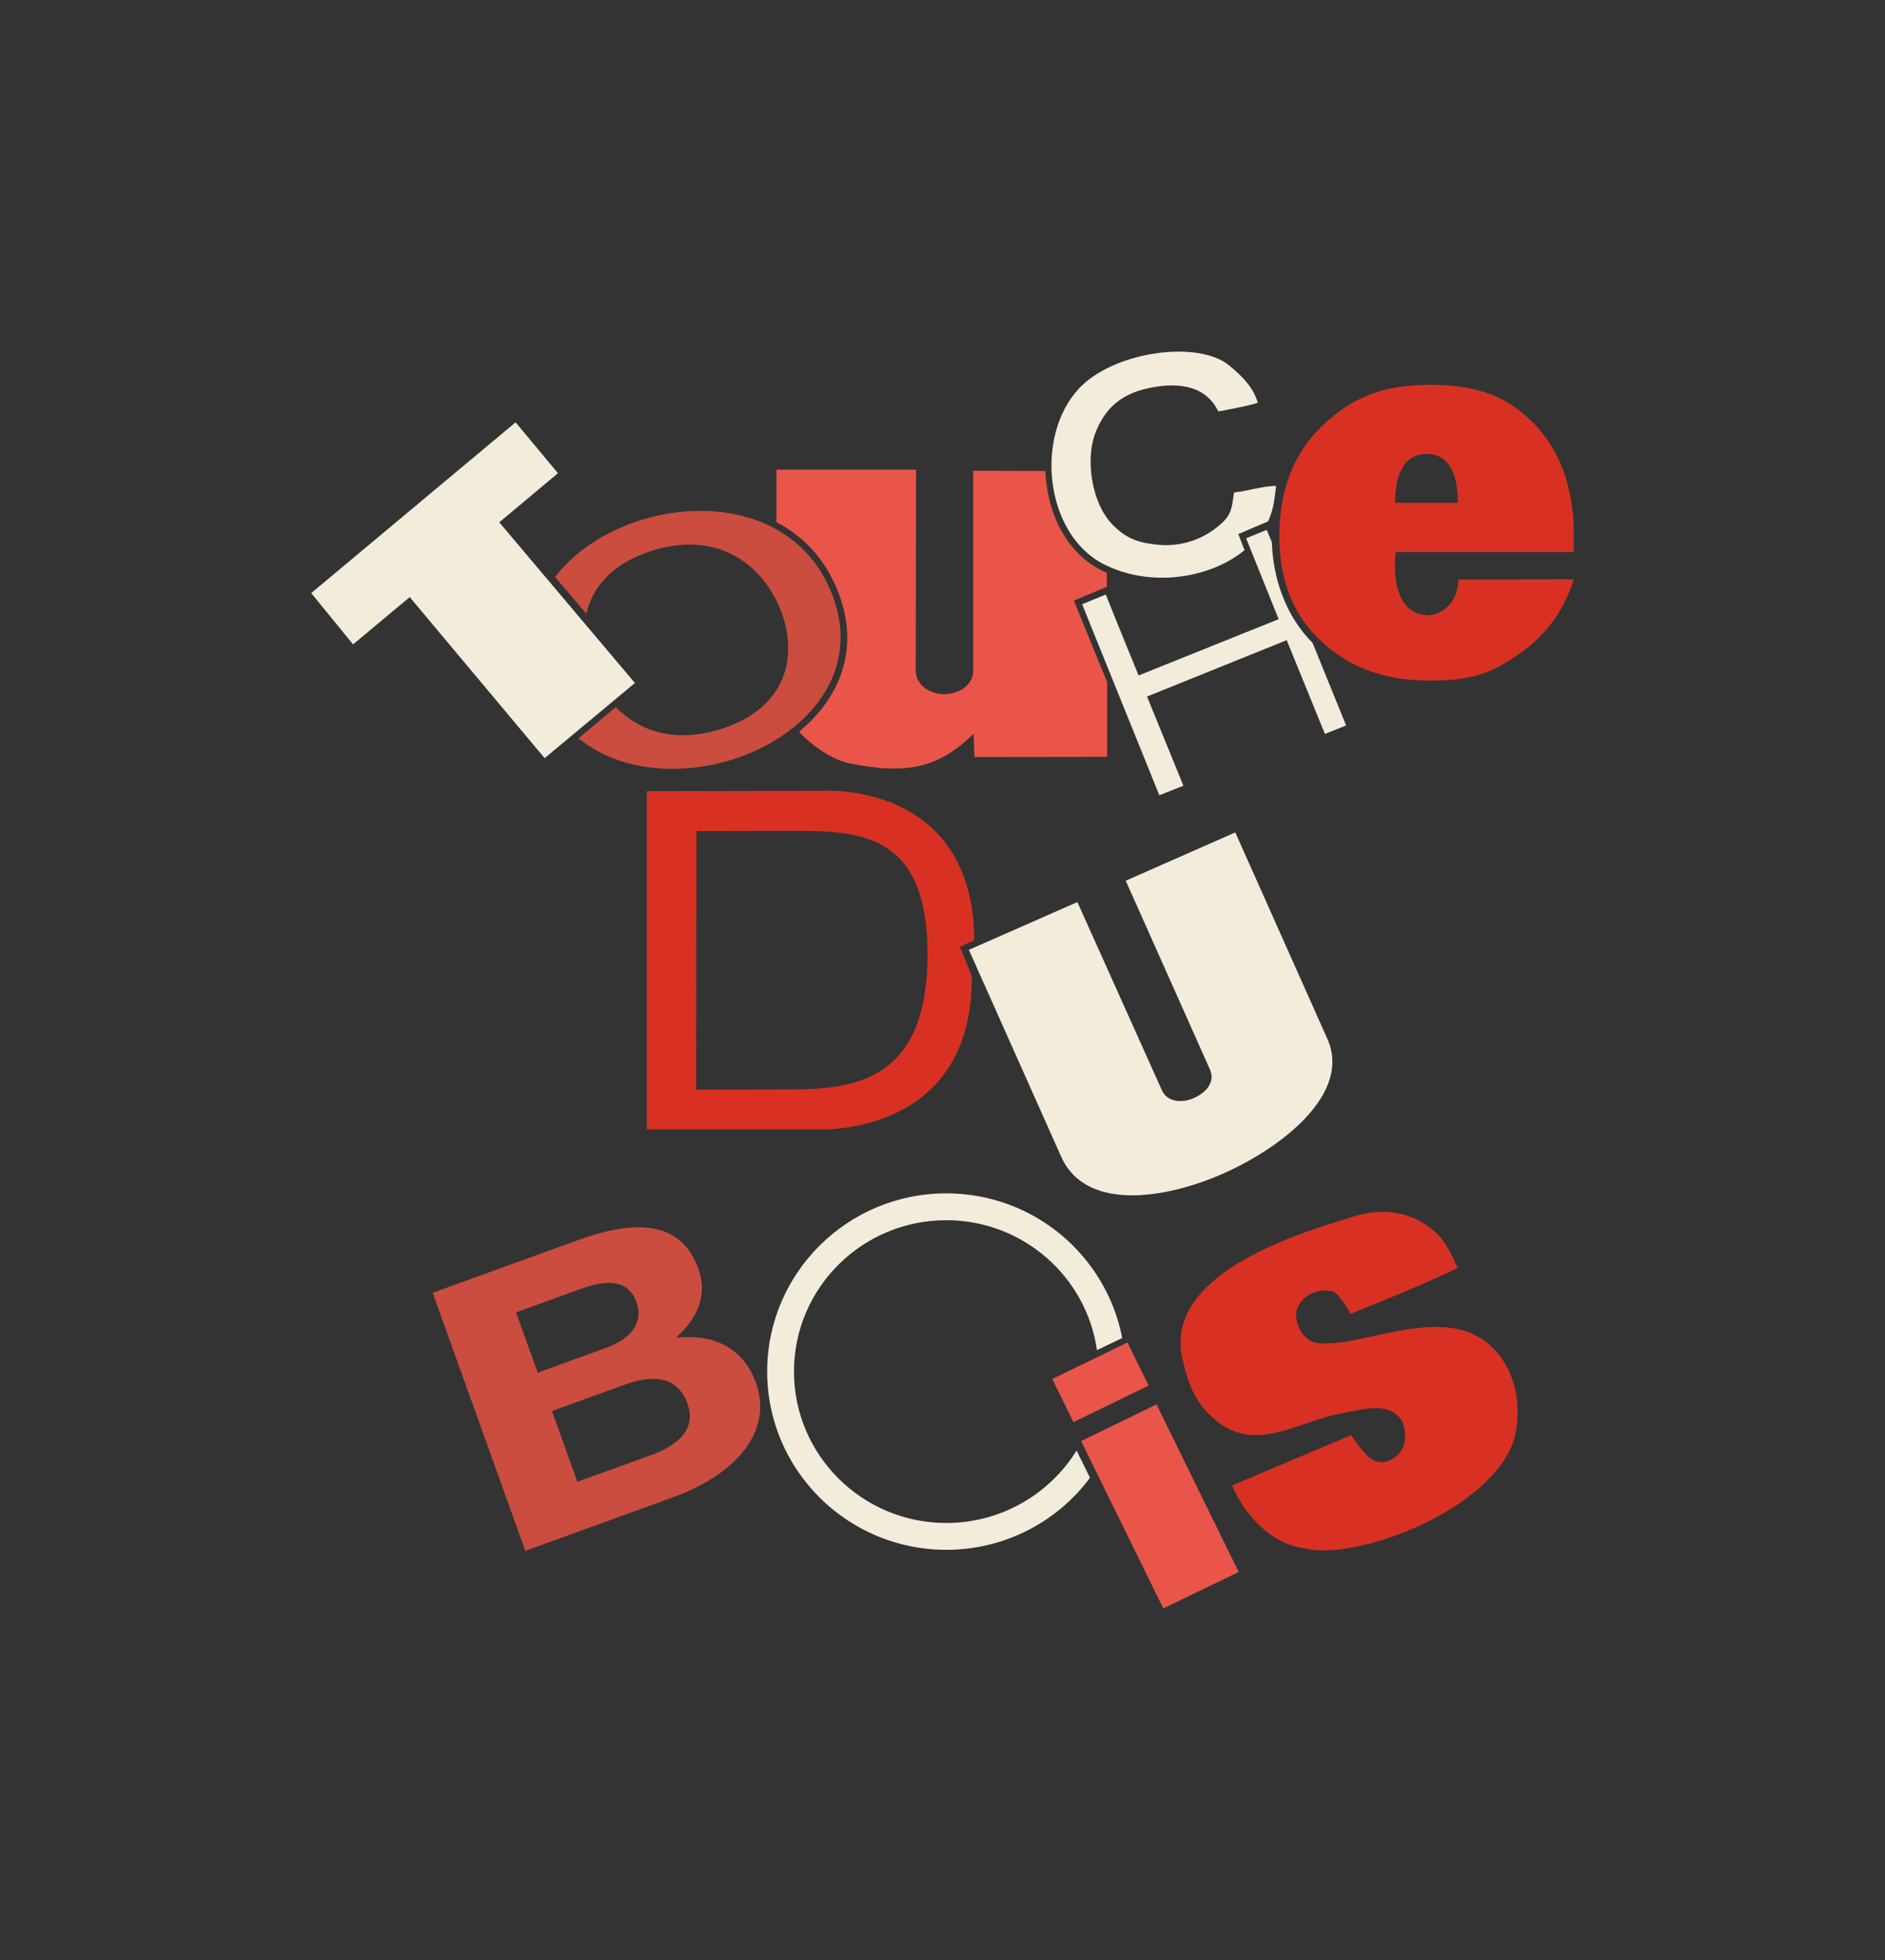
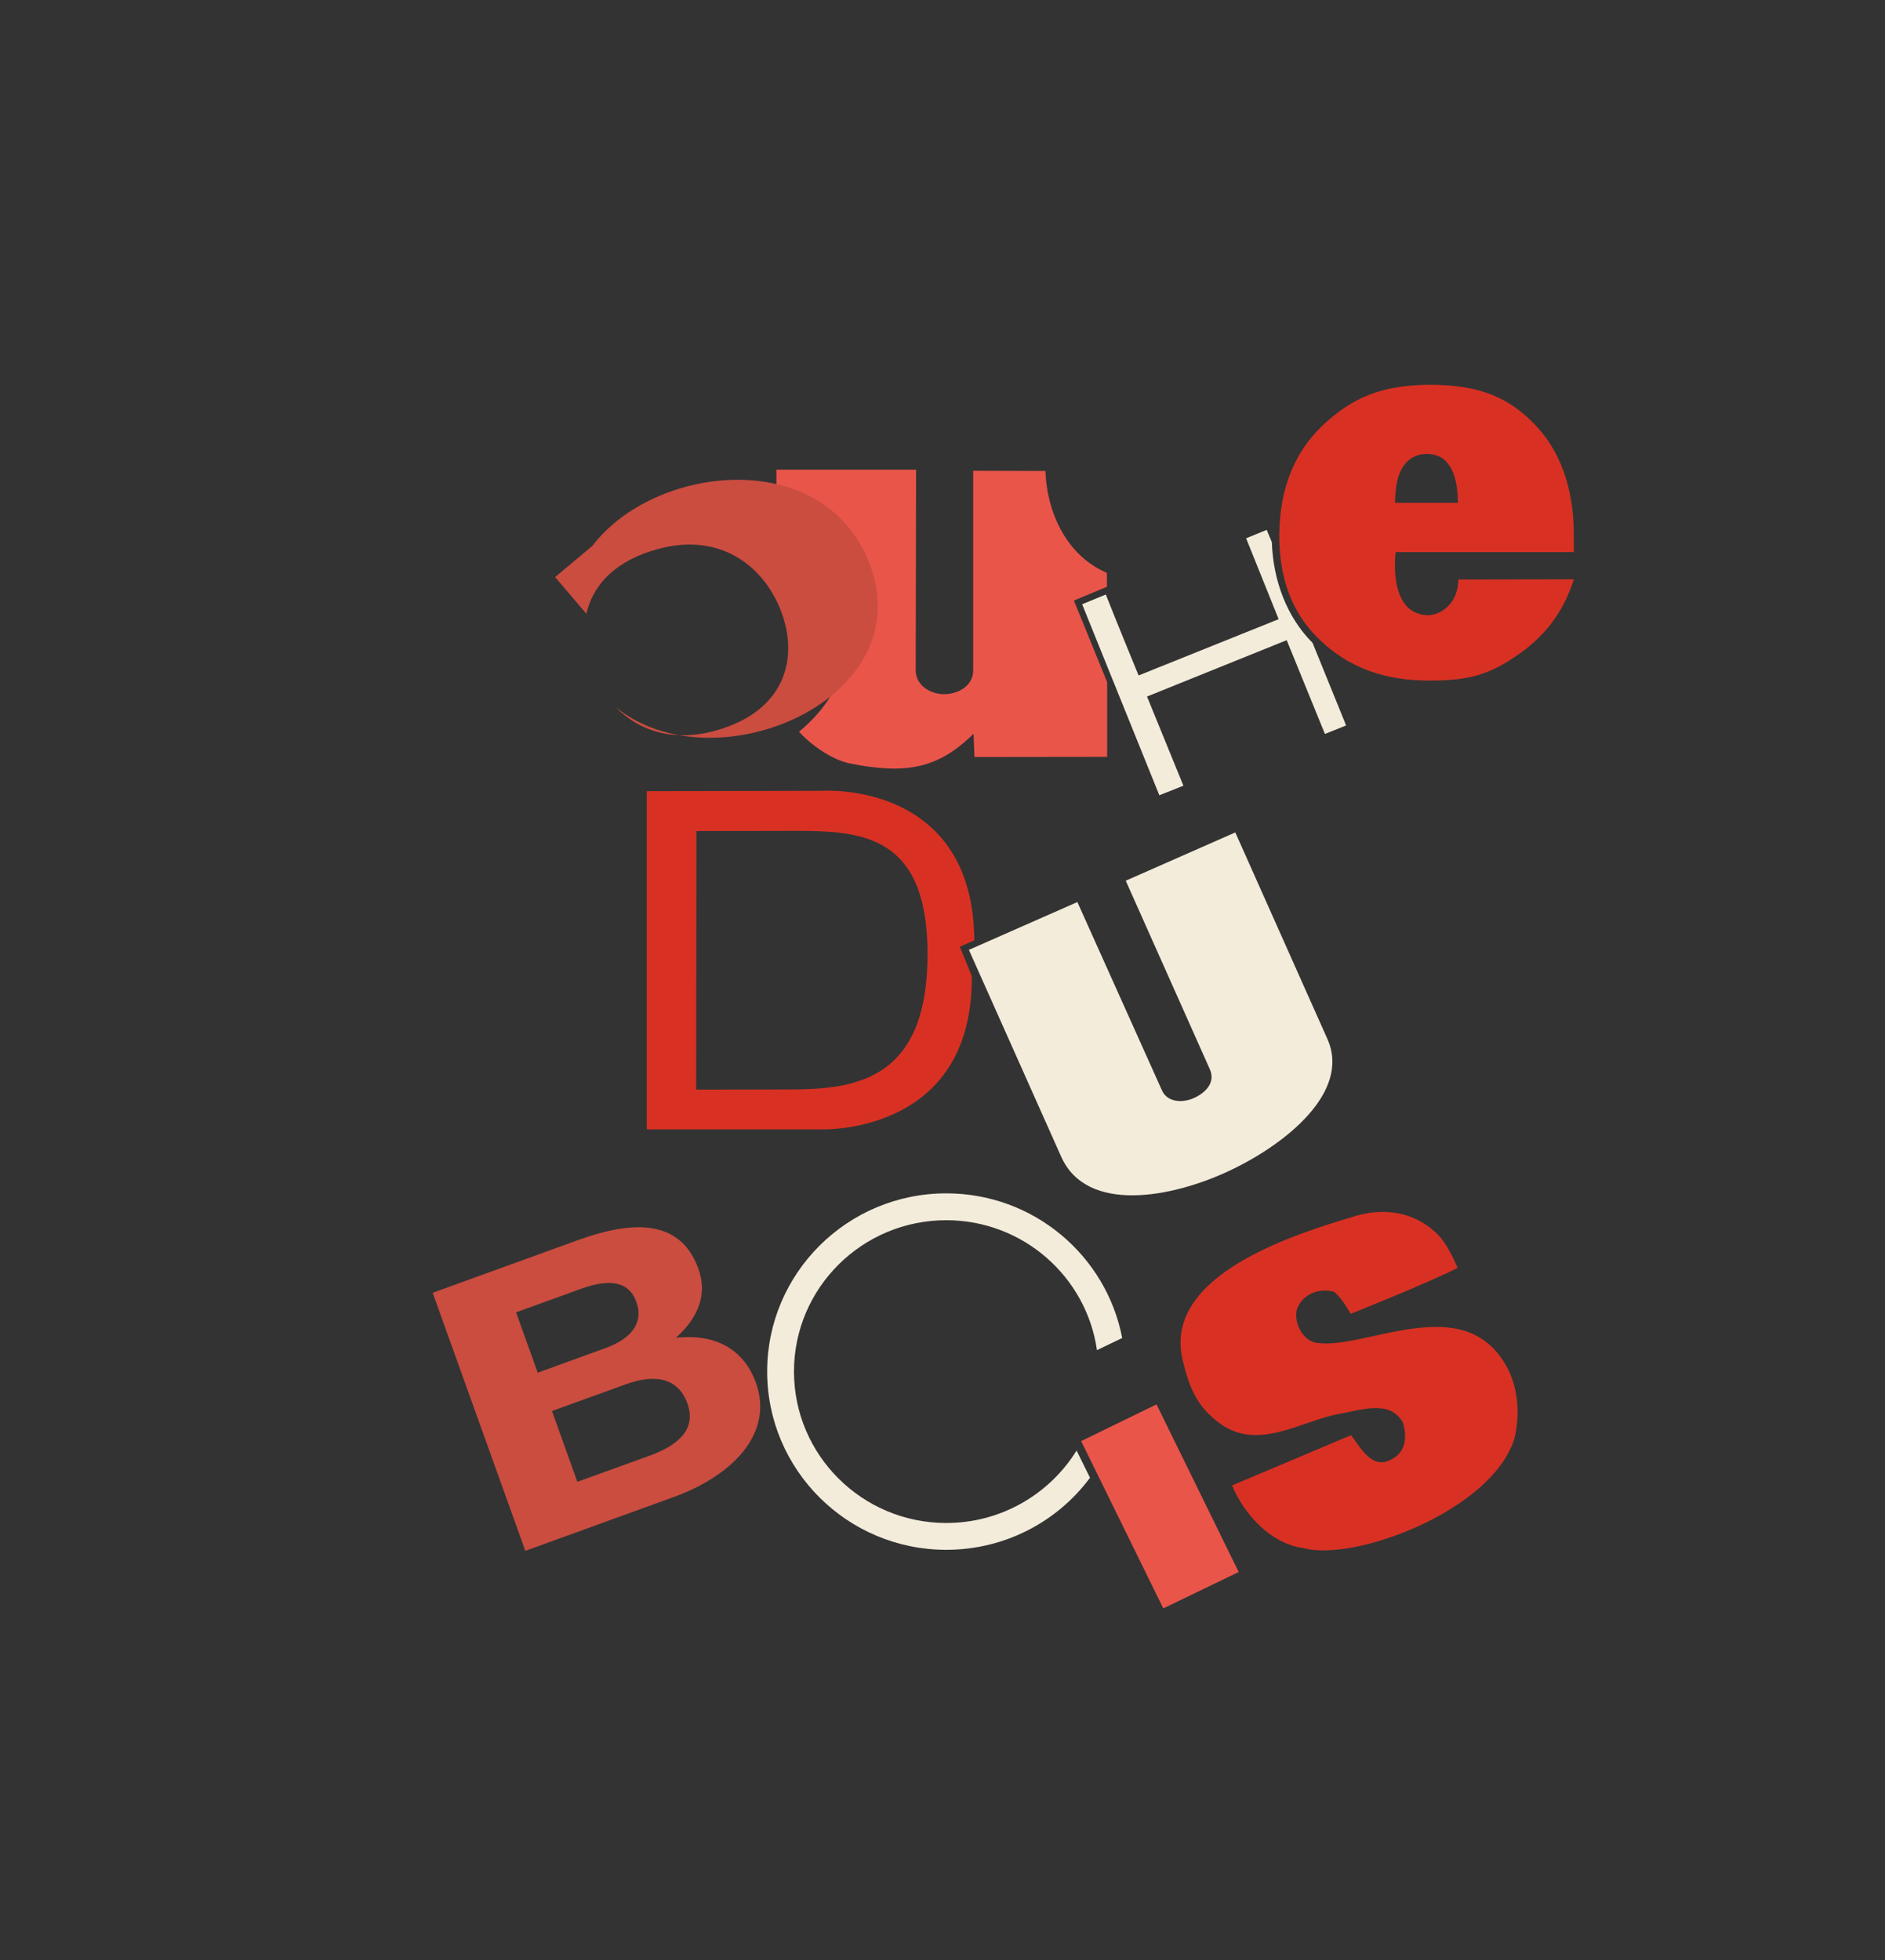
<svg xmlns="http://www.w3.org/2000/svg" id="Calque_1" viewBox="0 0 517.39 537.89">
  <rect x="0" y="0" width="517.39" height="537.89" fill="#333333" stroke="none" />
  <defs>
    <style>.cls-1,.cls-2{fill:#ca4d40;}.cls-3{fill:#f3ecda;}.cls-4,.cls-5{fill:#d83123;}.cls-4,.cls-2{fill-rule:evenodd;}.cls-6{fill:#ea554a;}</style>
  </defs>
  <path class="cls-3" d="M295.71,247.55l-29.77,13.12,25.33,56.76c7.06,15.78,30.57,11.2,46.12,3.88,15.33-7.18,33.49-21.6,26.95-36.19l-25.28-56.68-30.07,13.25,23.05,51.67c1.66,3.63-1.01,6.4-4.19,7.91-3.23,1.51-7.46,1.27-8.93-2.06l-23.21-51.67Z" />
  <path class="cls-3" d="M301.09,370.52c-2.87-20.16-20.32-35.66-41.36-35.66-23.06,0-41.8,18.58-41.8,41.53s18.74,41.56,41.8,41.56c15.12,0,28.36-7.96,35.77-19.88l3.68,7.47c-8.92,12.01-23.3,19.77-39.45,19.77-27.15,0-49.16-21.93-49.16-48.92s22.02-48.9,49.16-48.9c23.97,0,43.93,17.06,48.29,39.7l-6.92,3.32Z" />
  <path class="cls-5" d="M371.83,333.77c-16.31,4.89-52.78,16.05-47.23,39.44,1.87,7.73,3.98,12.97,10.51,17.62,10.34,7.3,21.94-.81,32.38-2.82,5.81-.91,13.92-4.09,17.55,2.32,1.12,3.38,1.07,7.92-2.87,10.03-5.65,3.4-8.88-3.47-11.35-6.5l-32.64,13.78c3.38,8.11,10.74,16.02,19.51,17.19,13.98,3.88,51.67-10.23,57.92-29.87.21-.75,2.93-10.69-2.01-19.81-11.71-21.55-39.14-4.4-52.47-6.68-3.28-.6-5.95-4.99-5.25-8.82,1.26-4.19,5.7-6.31,10.2-5.2,2.31,1.71,4.64,6.1,4.64,6.1,0,0,20.22-8.01,29.36-12.6,0,0-2.47-6.17-5.39-9.1-6.43-6.5-15-7.47-22.87-5.09Z" />
  <path class="cls-6" d="M213.11,128.89v14.39c7.26,3.78,13.25,9.92,16.82,18.85,6.36,15.9.51,29.56-10.61,38.66,2.87,3.28,8.85,7.71,13.95,8.72,15.34,3.08,24.31,1.42,33.95-8.16l.25,6.4,36.42-.05v-20.49l-9.13-22.4,9.07-3.78v-3.78c-.65-.3-1.25-.6-1.85-.91-9.59-5.04-14.67-16.03-15.03-27.09l-19.83-.05v54.84c0,3.83-3.57,6.2-7.41,6.45-4.13.25-8.37-2.32-8.37-6.56l.1-55.04h-38.32Z" />
-   <path class="cls-1" d="M152.37,158.36l8.58,10.1c1.61-7.23,6.94-13.73,17.68-17.21,18.21-5.95,30.66,3.68,35.55,15.98,4.94,12.27,2.16,26.84-16.02,32.75-12.74,4.14-22.66.71-29.16-5.92l-10.22,8.54c27.15,22.13,84.53-2.28,69.46-39.92-12.8-31.89-58.93-26.59-75.86-4.34Z" />
+   <path class="cls-1" d="M152.37,158.36l8.58,10.1c1.61-7.23,6.94-13.73,17.68-17.21,18.21-5.95,30.66,3.68,35.55,15.98,4.94,12.27,2.16,26.84-16.02,32.75-12.74,4.14-22.66.71-29.16-5.92c27.15,22.13,84.53-2.28,69.46-39.92-12.8-31.89-58.93-26.59-75.86-4.34Z" />
  <path class="cls-3" d="M312.53,185.36l38.43-15.44-8.93-22.2,5.65-2.31,1.41,3.38c.35,10.38,4.03,20.49,11.19,27.65l9.2,22.65-5.82,2.32-10.49-25.73-38.34,15.47,9.99,24.47-6.61,2.62-21.19-52.42,6.5-2.67c3,7.63,9,22.21,9,22.21Z" />
-   <path class="cls-3" d="M296.02,106.75c9.6-10.39,32.79-13.47,41.29-6.51,3.93,3.18,6.65,6.15,7.91,10.2.35.36-10.49,2.47-10.82,2.47-3.56-7.43-11.64-8.08-19.45-6.32-7.26,1.61-11.77,5.51-14.39,12.47-2.62,7.06-1,19.18,4.96,25.07,3.78,3.84,7.36,4.94,12.71,5.4,7.31.6,13.57-2.42,17.62-6.45,2.32-2.32,2.32-4.44,2.87-7.93,3.89-.41,7.46-1.72,11.55-1.81-.45,3.93-.81,6.77-2.22,9.75l-8.17,3.48,1.72,4.39-.6.5c-9.75,7.56-25.89,9.73-38.31,3.23-15.89-8.37-18.66-34.9-6.66-47.93Z" />
  <polygon class="cls-6" points="296.75 395.48 319.3 441.39 339.99 431.4 317.44 385.4 296.75 395.48" />
-   <polygon class="cls-6" points="288.82 378.43 294.63 390.28 315.26 380.24 309.47 368.42 288.82 378.43" />
-   <polygon class="cls-3" points="153.15 129.86 141.52 115.9 85.42 162.76 96.91 176.84 112.46 163.86 149.49 208.06 174.27 187.43 137.04 143.34 153.15 129.86" />
  <path class="cls-4" d="M431.97,151.52v-3.73c.21-13.98-3.94-24.43-10.92-31.53-7.06-7.16-14.91-10.71-28.9-10.66-13.16.11-21.03,3.65-28.91,10.96-7.86,7.36-11.9,17.3-12.1,29.81-.15,12.35,3.58,22.16,11.24,29.36,7.69,7.26,17.27,11.14,30.42,11.04,10.51-.05,16.1-1.61,24.17-7.31,8.08-5.7,12.58-12.67,15-20.48l-31.68.05c-.06,6.75-5.05,9.95-8.64,9.8-10.89-.55-8.57-17.31-8.57-17.31h48.89ZM385.08,128.09c1.51-2.31,3.68-3.48,6.5-3.52,2.84,0,4.96,1.11,6.32,3.32,1.46,2.17,2.22,5.55,2.27,10.11h-17.26c.05-4.41.65-7.53,2.17-9.91Z" />
  <path class="cls-2" d="M207.46,379.4c-3.18-8.79-10.75-13.53-21.92-12.27,6.25-5.65,8.67-12.05,6.15-18.96-4.74-13.18-17.18-13.64-33.24-7.78l-39.69,14.39,25.43,70.82,40.9-14.83c15.21-5.54,27.55-16.95,22.38-31.37ZM141.64,360.15l17.37-6.3c6.6-2.42,13.25-3.28,15.67,3.48,2.12,5.95-1.82,10.19-8.31,12.55l-18.77,6.83-5.95-16.56ZM178.33,399.47l-19.86,7.18-6.96-19.43,20.2-7.31c7.92-2.87,14.36-1.96,16.97,5.25,2.63,7.37-3.02,11.64-10.36,14.32Z" />
  <path class="cls-4" d="M267.43,258.05c-.31-43.75-41.46-41.03-41.46-41.03l-48.44.1v92.82h47.63s41.97,1.82,41.57-42.12l-3.28-8.01,3.98-1.76ZM216.72,298.98l-25.64.05.06-70.97,27.35-.05c18.18,0,36.1,1.21,36.1,33.8,0,34.45-19.48,37.17-37.86,37.17Z" />
</svg>